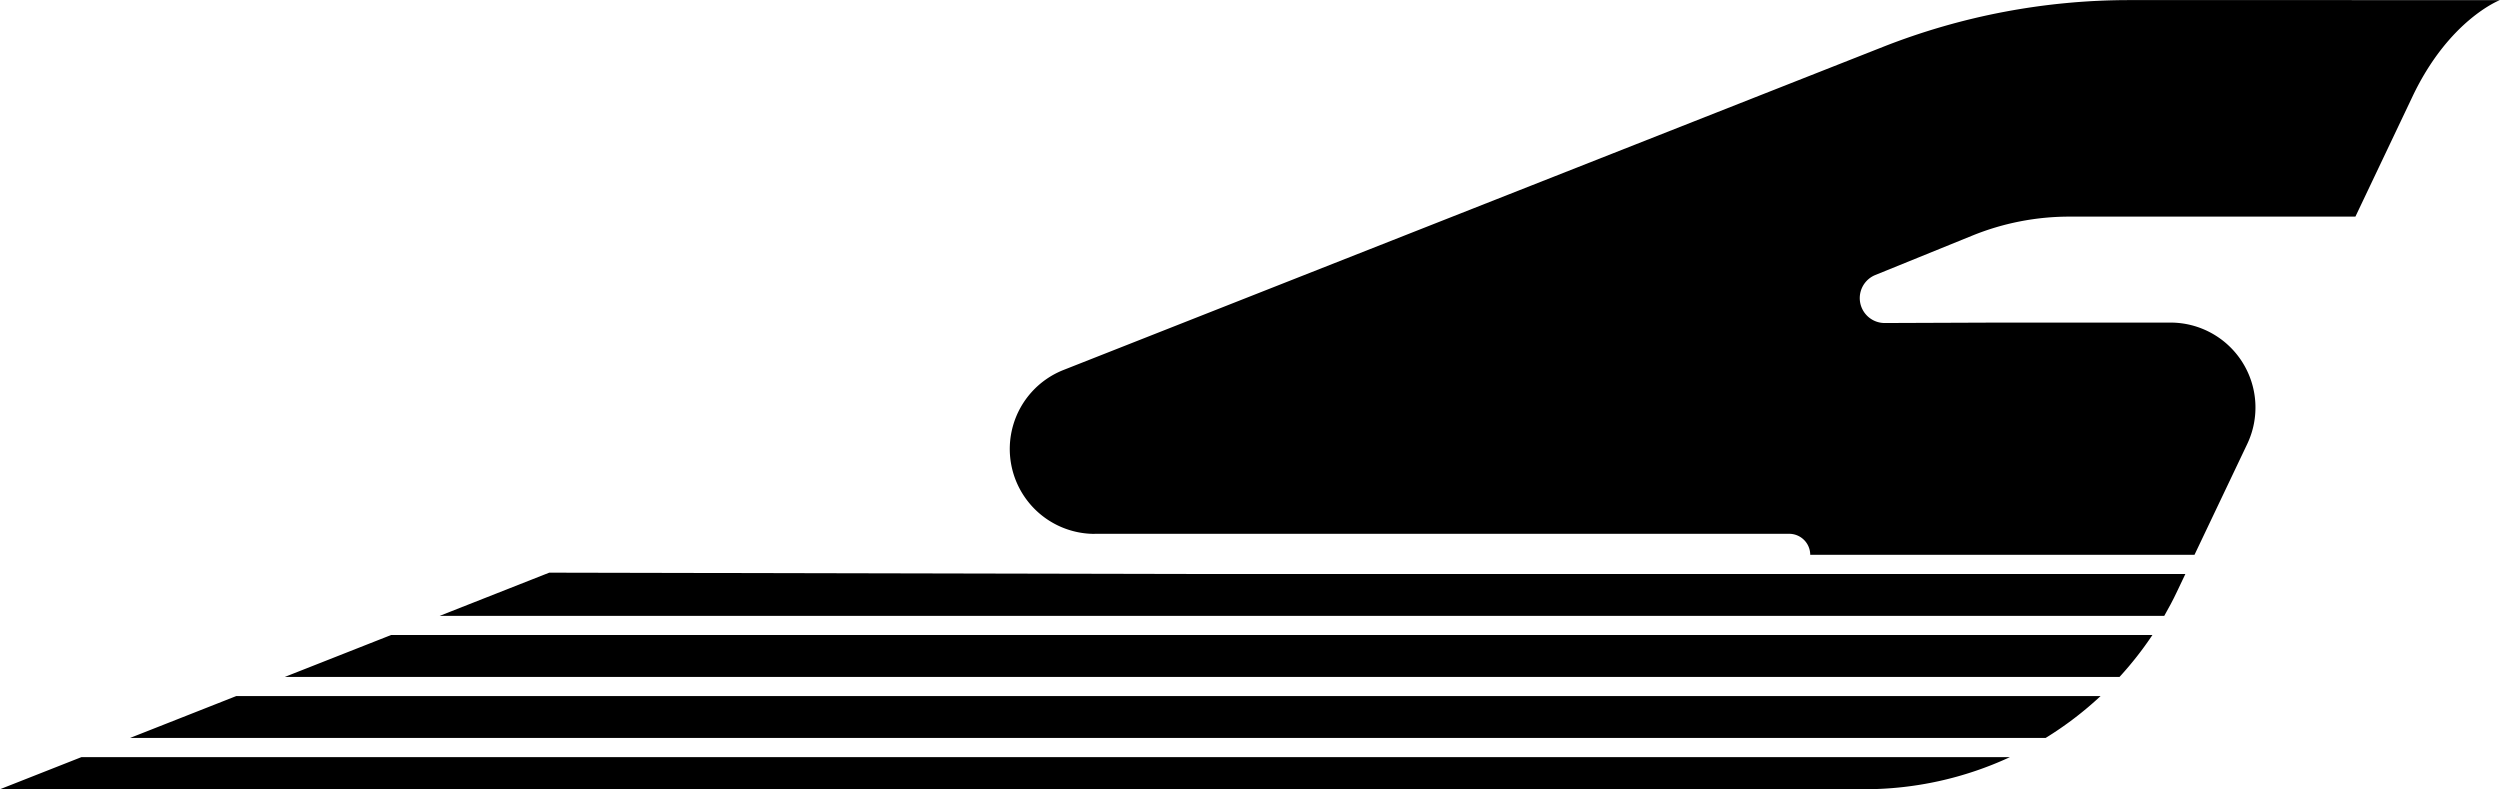
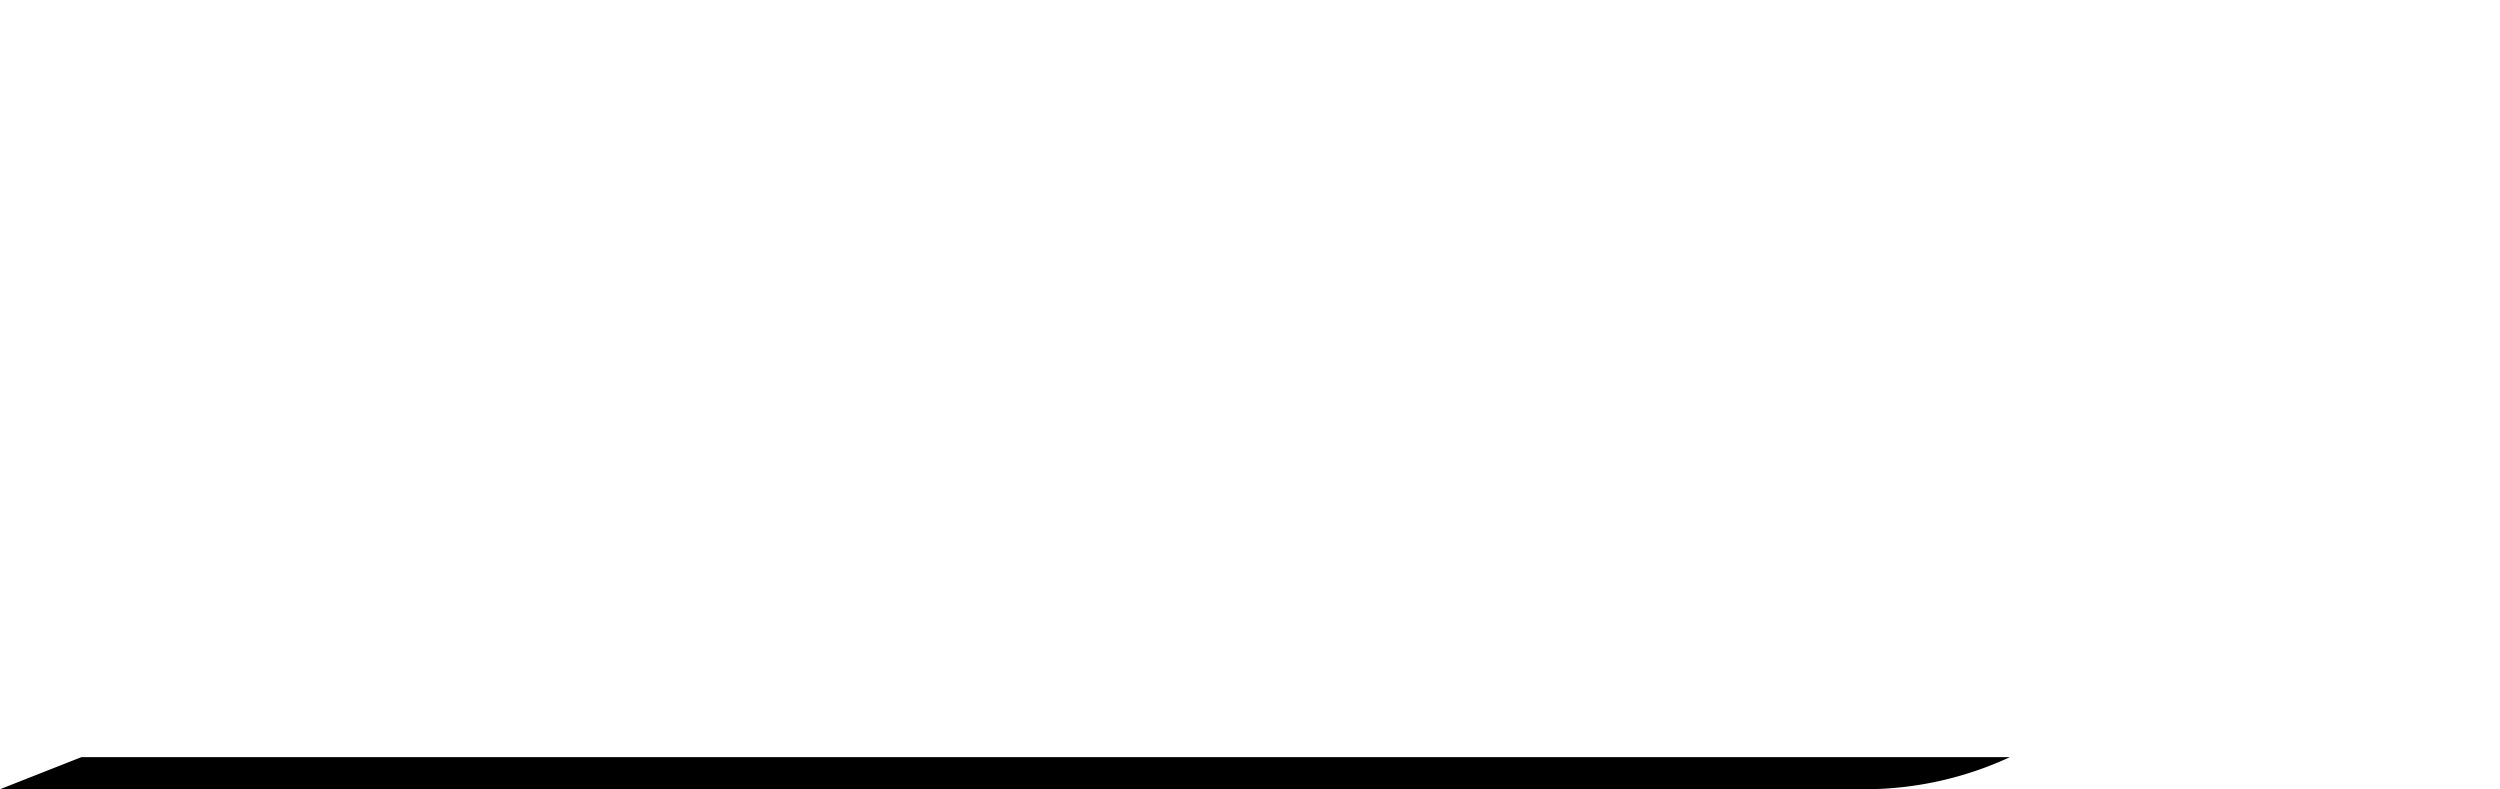
<svg xmlns="http://www.w3.org/2000/svg" width="127.701" height="40.313" viewBox="0 0 127.701 40.313">
  <g id="Gruppe_5452" data-name="Gruppe 5452" transform="translate(-6092 277.301)">
-     <path id="Pfad_27196" data-name="Pfad 27196" d="M183.762,203.885l.437-.919H132.612l-31.987-.067-.171.067-5.428,2.14H183.12c.228-.4.443-.8.642-1.221" transform="translate(6019.431 -450.948)" />
    <path id="Pfad_27197" data-name="Pfad 27197" d="M0,244.407H95.239a17.646,17.646,0,0,0,7.43-1.64H4.16Z" transform="translate(6092 -481.394)" />
-     <path id="Pfad_27198" data-name="Pfad 27198" d="M28.1,231.712h97.849a17.7,17.7,0,0,0,2.808-2.14H33.527Z" transform="translate(6070.542 -471.318)" />
-     <path id="Pfad_27199" data-name="Pfad 27199" d="M61.563,218.519h93.718a17.62,17.62,0,0,0,1.679-2.14H66.991Z" transform="translate(6044.986 -461.243)" />
-     <path id="Pfad_27241" data-name="Pfad 27241" d="M222.572,106.392h35.477a1.074,1.074,0,0,1,1.074,1.074h19.628l2.695-5.663a4.338,4.338,0,0,0-3.917-6.2h-8.862l-5.739.022a1.273,1.273,0,0,1-.479-2.453l4.958-2.014a13.172,13.172,0,0,1,4.957-.968h14.607l2.9-6.1h0c1.867-3.959,4.481-4.96,4.481-4.96H275.424a34.329,34.329,0,0,0-12.592,2.393l-41.851,16.5a4.338,4.338,0,0,0,1.591,8.373" transform="translate(5925.344 -356.426)" />
  </g>
</svg>